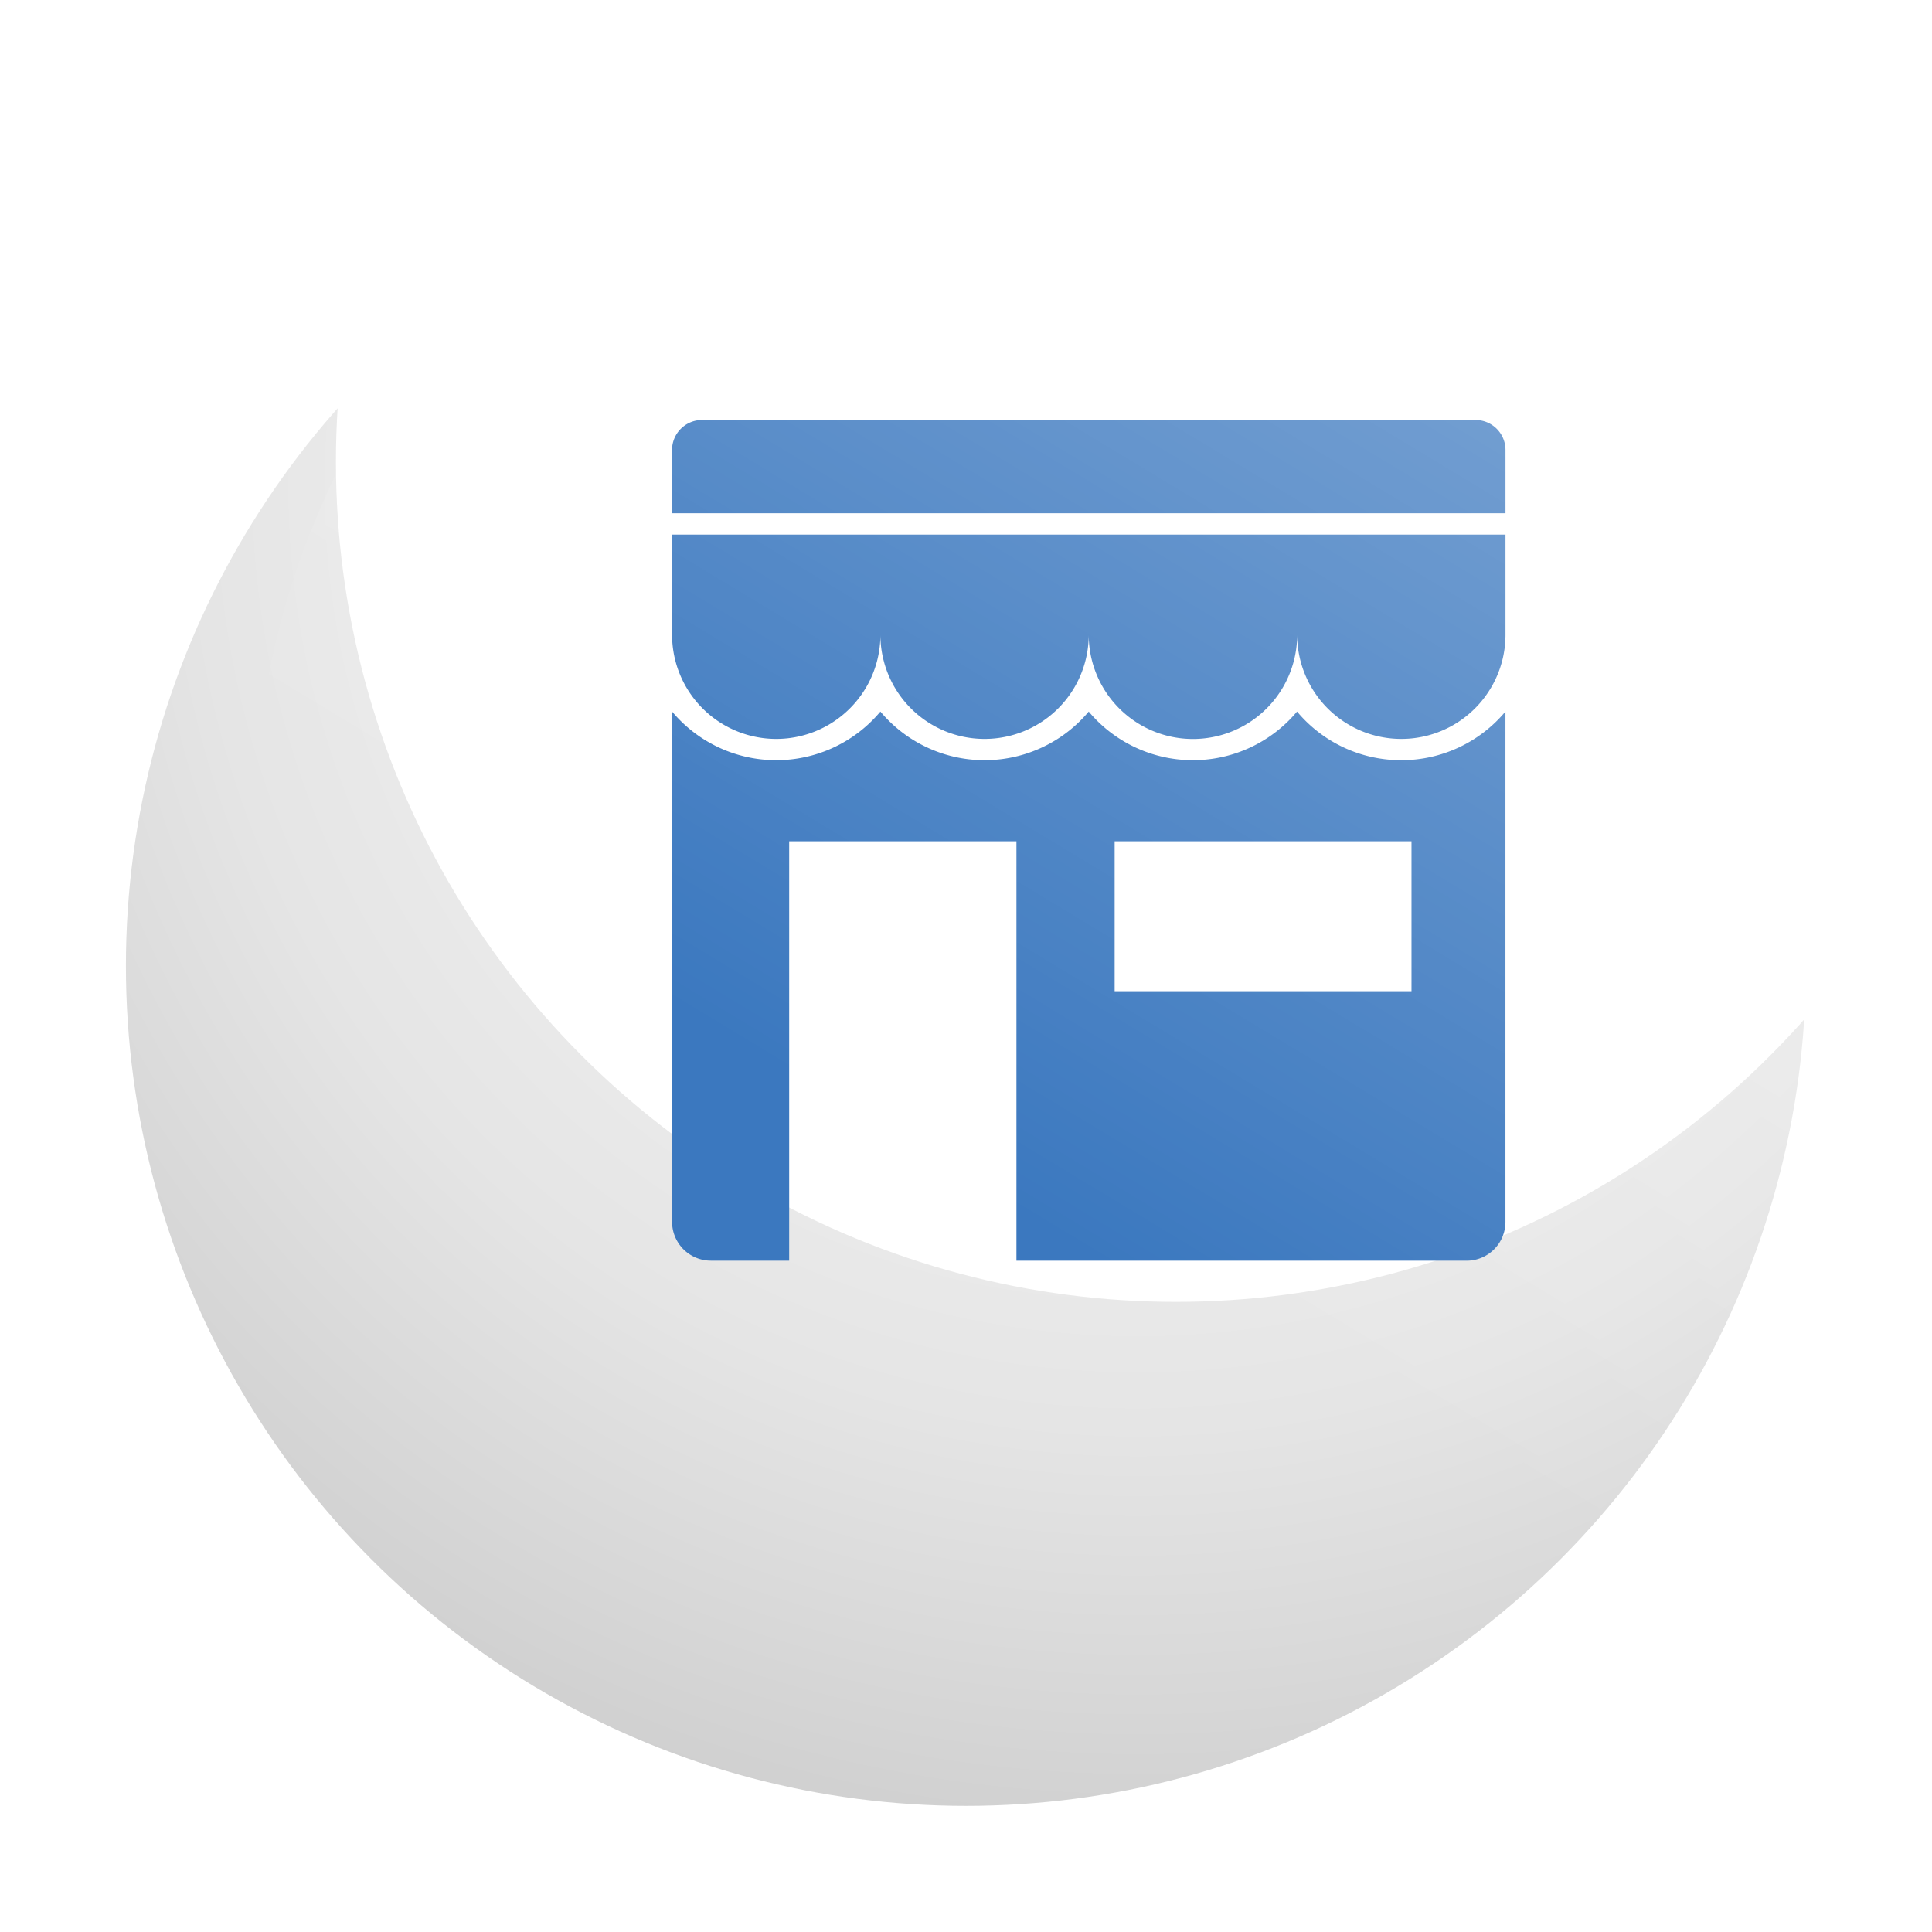
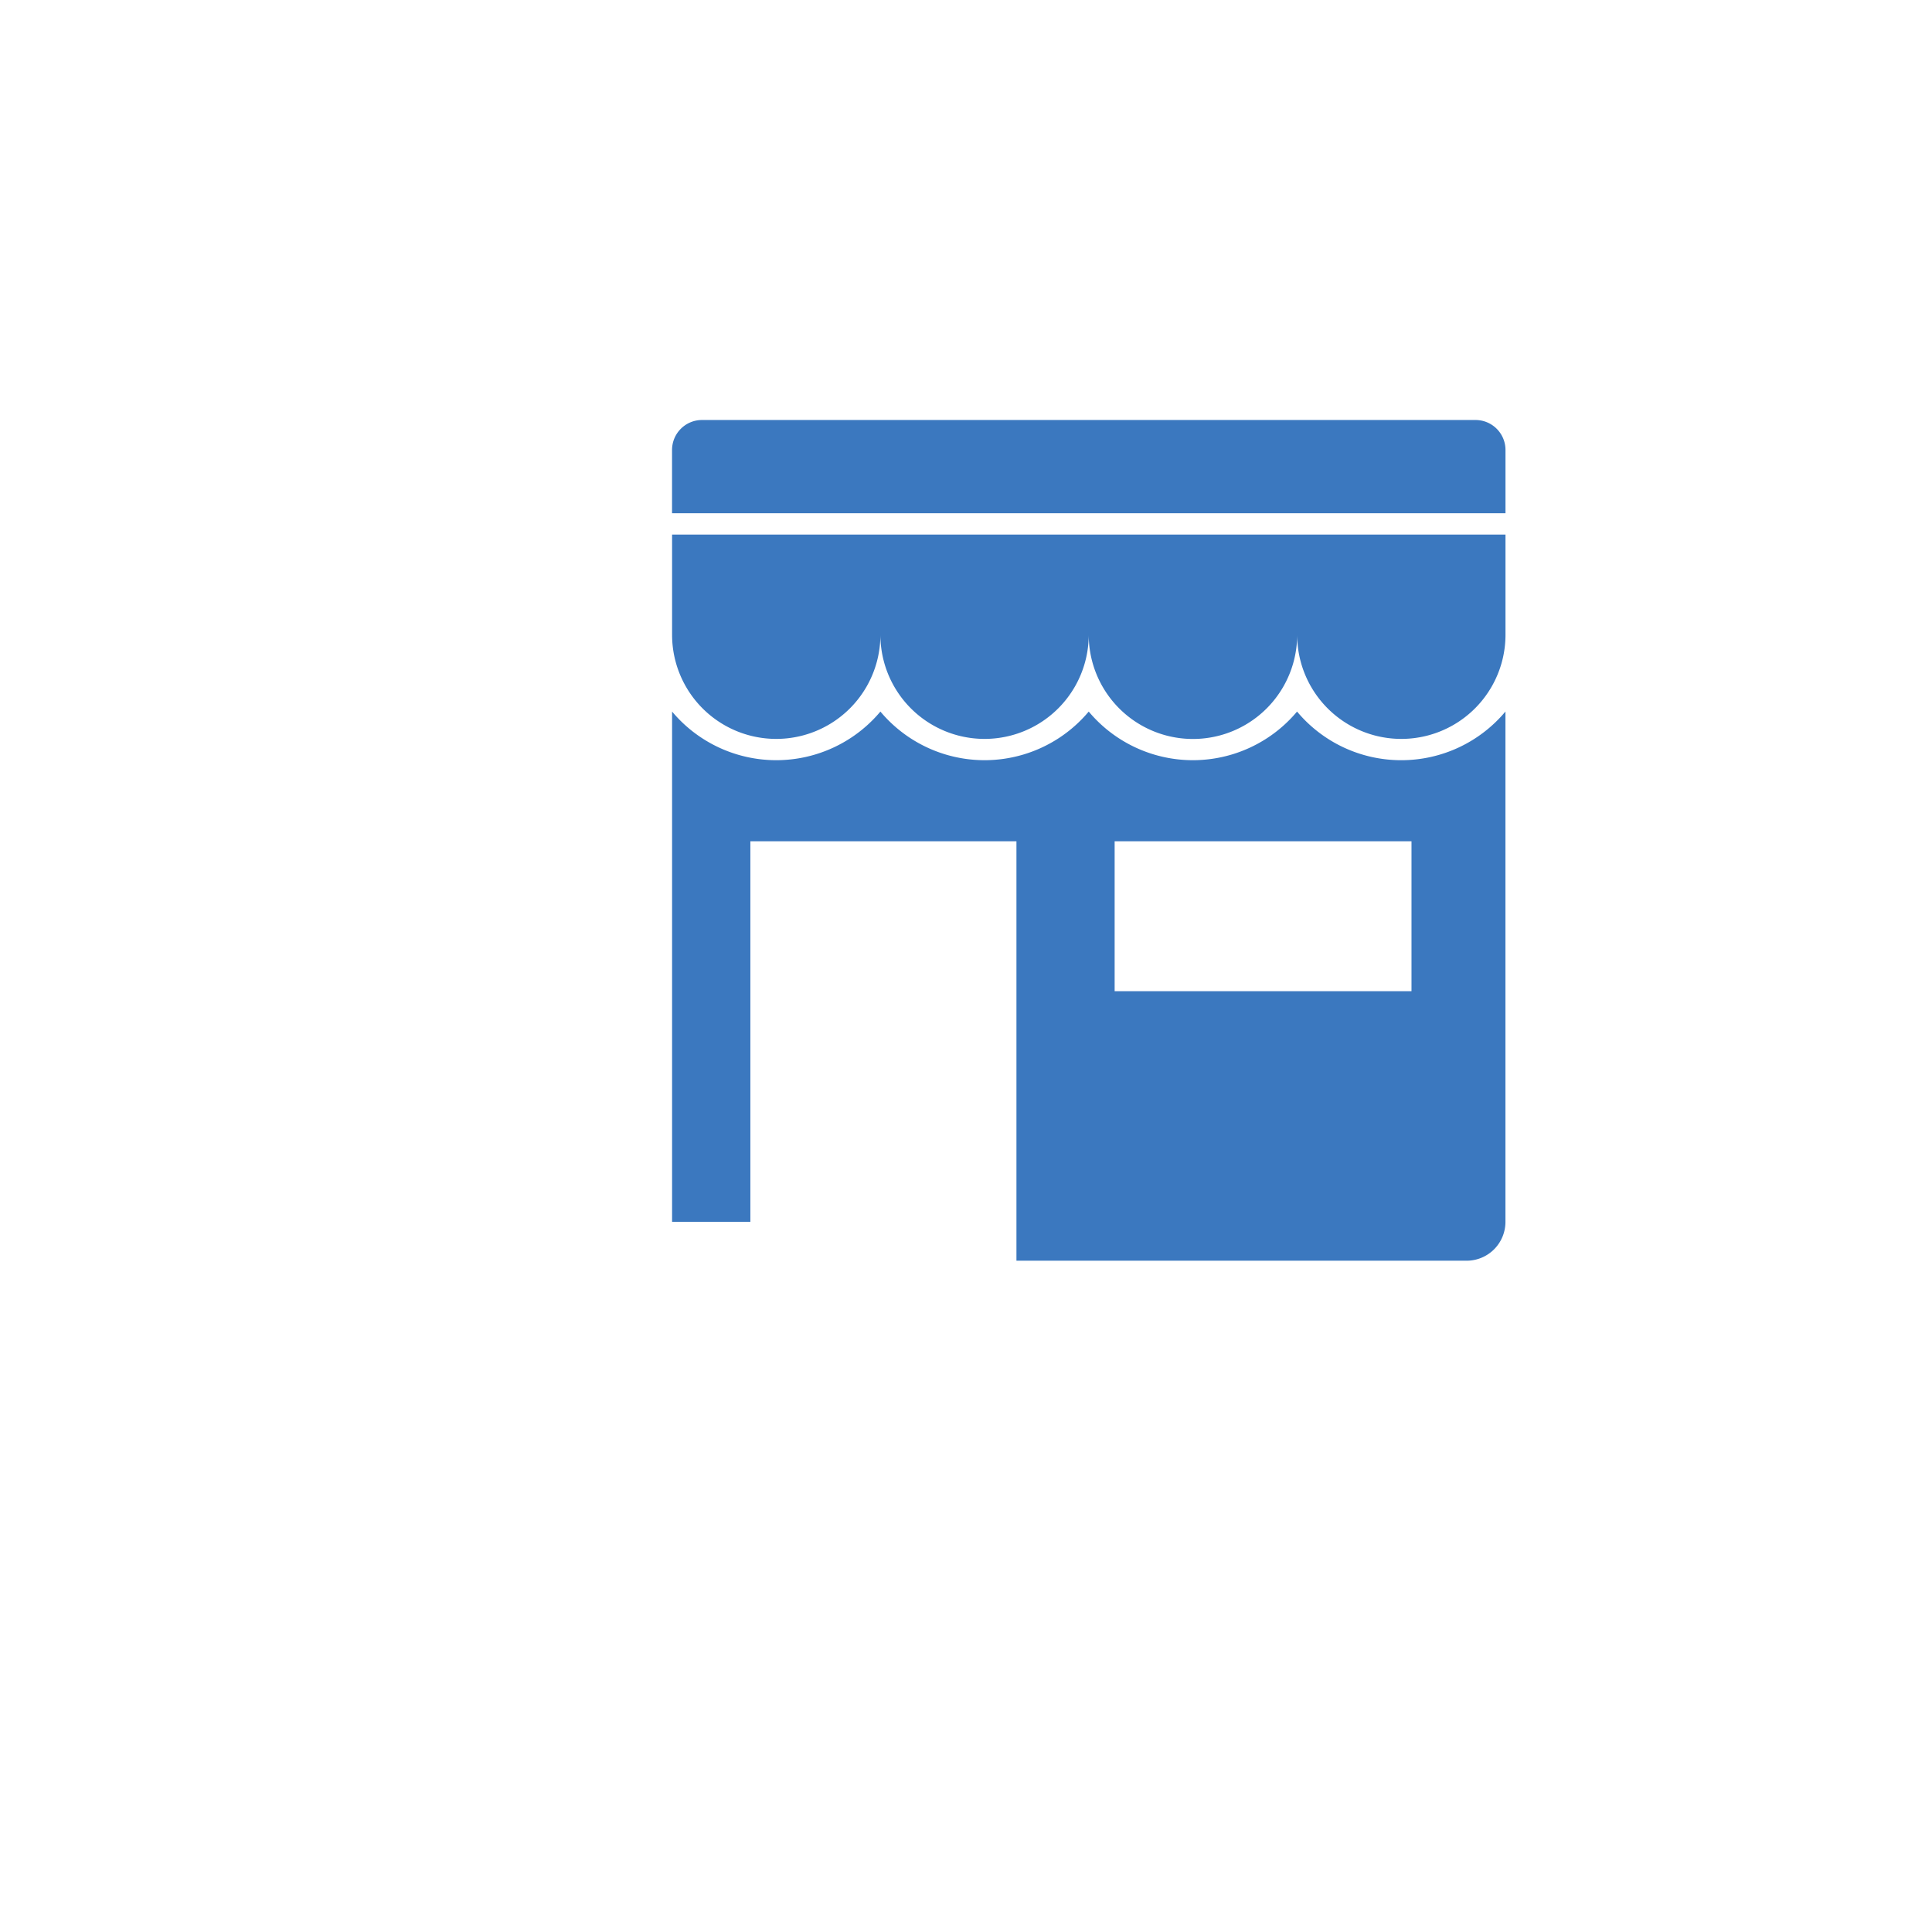
<svg xmlns="http://www.w3.org/2000/svg" width="46" height="46">
  <defs>
    <filter id="a" x="0" y="0" width="46" height="46" filterUnits="userSpaceOnUse">
      <feOffset dx="-3" dy="3" />
      <feGaussianBlur stdDeviation="1" result="blur" />
      <feFlood flood-opacity=".18" />
      <feComposite operator="in" in2="blur" />
      <feComposite in="SourceGraphic" />
    </filter>
    <filter id="c" x="0" y="0" width="46" height="46" filterUnits="userSpaceOnUse">
      <feOffset dx="2" dy="-9" />
      <feGaussianBlur stdDeviation="5" result="blur-2" />
      <feFlood flood-opacity=".161" result="color" />
      <feComposite operator="out" in="SourceGraphic" in2="blur-2" />
      <feComposite operator="in" in="color" />
      <feComposite operator="in" in2="SourceGraphic" />
    </filter>
    <radialGradient id="b" cx=".602" cy=".216" r="1.039" gradientUnits="objectBoundingBox">
      <stop offset="0" stop-color="#fff" />
      <stop offset=".536" stop-color="#e5e5e5" />
      <stop offset="1" stop-color="#bcbcbc" />
    </radialGradient>
    <linearGradient id="d" x1=".768" y1=".074" x2=".399" y2=".685" gradientUnits="objectBoundingBox">
      <stop offset="0" stop-color="#fff" stop-opacity=".361" />
      <stop offset="1" stop-color="#fff" stop-opacity="0" />
    </linearGradient>
  </defs>
  <g data-name="Floating Icon_Retail" transform="translate(-1583.042 -215.273)" style="mix-blend-mode:normal;isolation:isolate">
    <g data-type="innerShadowGroup">
      <g filter="url(#a)" transform="translate(1583.04 215.27)">
-         <circle data-name="Ellipse 152" cx="20" cy="20" r="20" transform="translate(6)" fill="url(#b)" />
-       </g>
+         </g>
      <g filter="url(#c)" transform="translate(1583.04 215.27)">
-         <circle data-name="Ellipse 152" cx="20" cy="20" r="20" transform="translate(6)" fill="#fff" />
-       </g>
+         </g>
    </g>
-     <path data-name="Path 11358" d="M17.362 8.1a3.23 3.23 0 0 1-2.481-1.158 3.235 3.235 0 0 1-4.96 0 3.235 3.235 0 0 1-4.96 0 3.235 3.235 0 0 1-4.96 0v12.15a.925.925 0 0 0 .924.924h1.864V10.03H8.2v9.987h10.719a.925.925 0 0 0 .924-.924V6.941A3.23 3.23 0 0 1 17.362 8.1m.244 5.5h-7.068v-3.57h7.068ZM19.844.714V2.22H0V.714A.714.714 0 0 1 .714 0H19.13a.714.714 0 0 1 .714.714m0 2.014v2.385a2.48 2.48 0 0 1-4.96 0 2.481 2.481 0 0 1-4.963 0 2.48 2.48 0 0 1-4.96 0 2.48 2.48 0 0 1-4.96 0V2.728Z" transform="translate(1599.043 225.273)" fill="#3b78bf" style="mix-blend-mode:multiply;isolation:isolate" />
-     <circle data-name="Ellipse 153" cx="20" cy="20" r="20" transform="translate(1589.042 215.273)" fill="url(#d)" />
+     <path data-name="Path 11358" d="M17.362 8.1a3.23 3.23 0 0 1-2.481-1.158 3.235 3.235 0 0 1-4.96 0 3.235 3.235 0 0 1-4.96 0 3.235 3.235 0 0 1-4.96 0v12.15h1.864V10.03H8.2v9.987h10.719a.925.925 0 0 0 .924-.924V6.941A3.23 3.23 0 0 1 17.362 8.1m.244 5.5h-7.068v-3.57h7.068ZM19.844.714V2.22H0V.714A.714.714 0 0 1 .714 0H19.13a.714.714 0 0 1 .714.714m0 2.014v2.385a2.48 2.48 0 0 1-4.96 0 2.481 2.481 0 0 1-4.963 0 2.48 2.48 0 0 1-4.96 0 2.48 2.48 0 0 1-4.96 0V2.728Z" transform="translate(1599.043 225.273)" fill="#3b78bf" style="mix-blend-mode:multiply;isolation:isolate" />
  </g>
</svg>